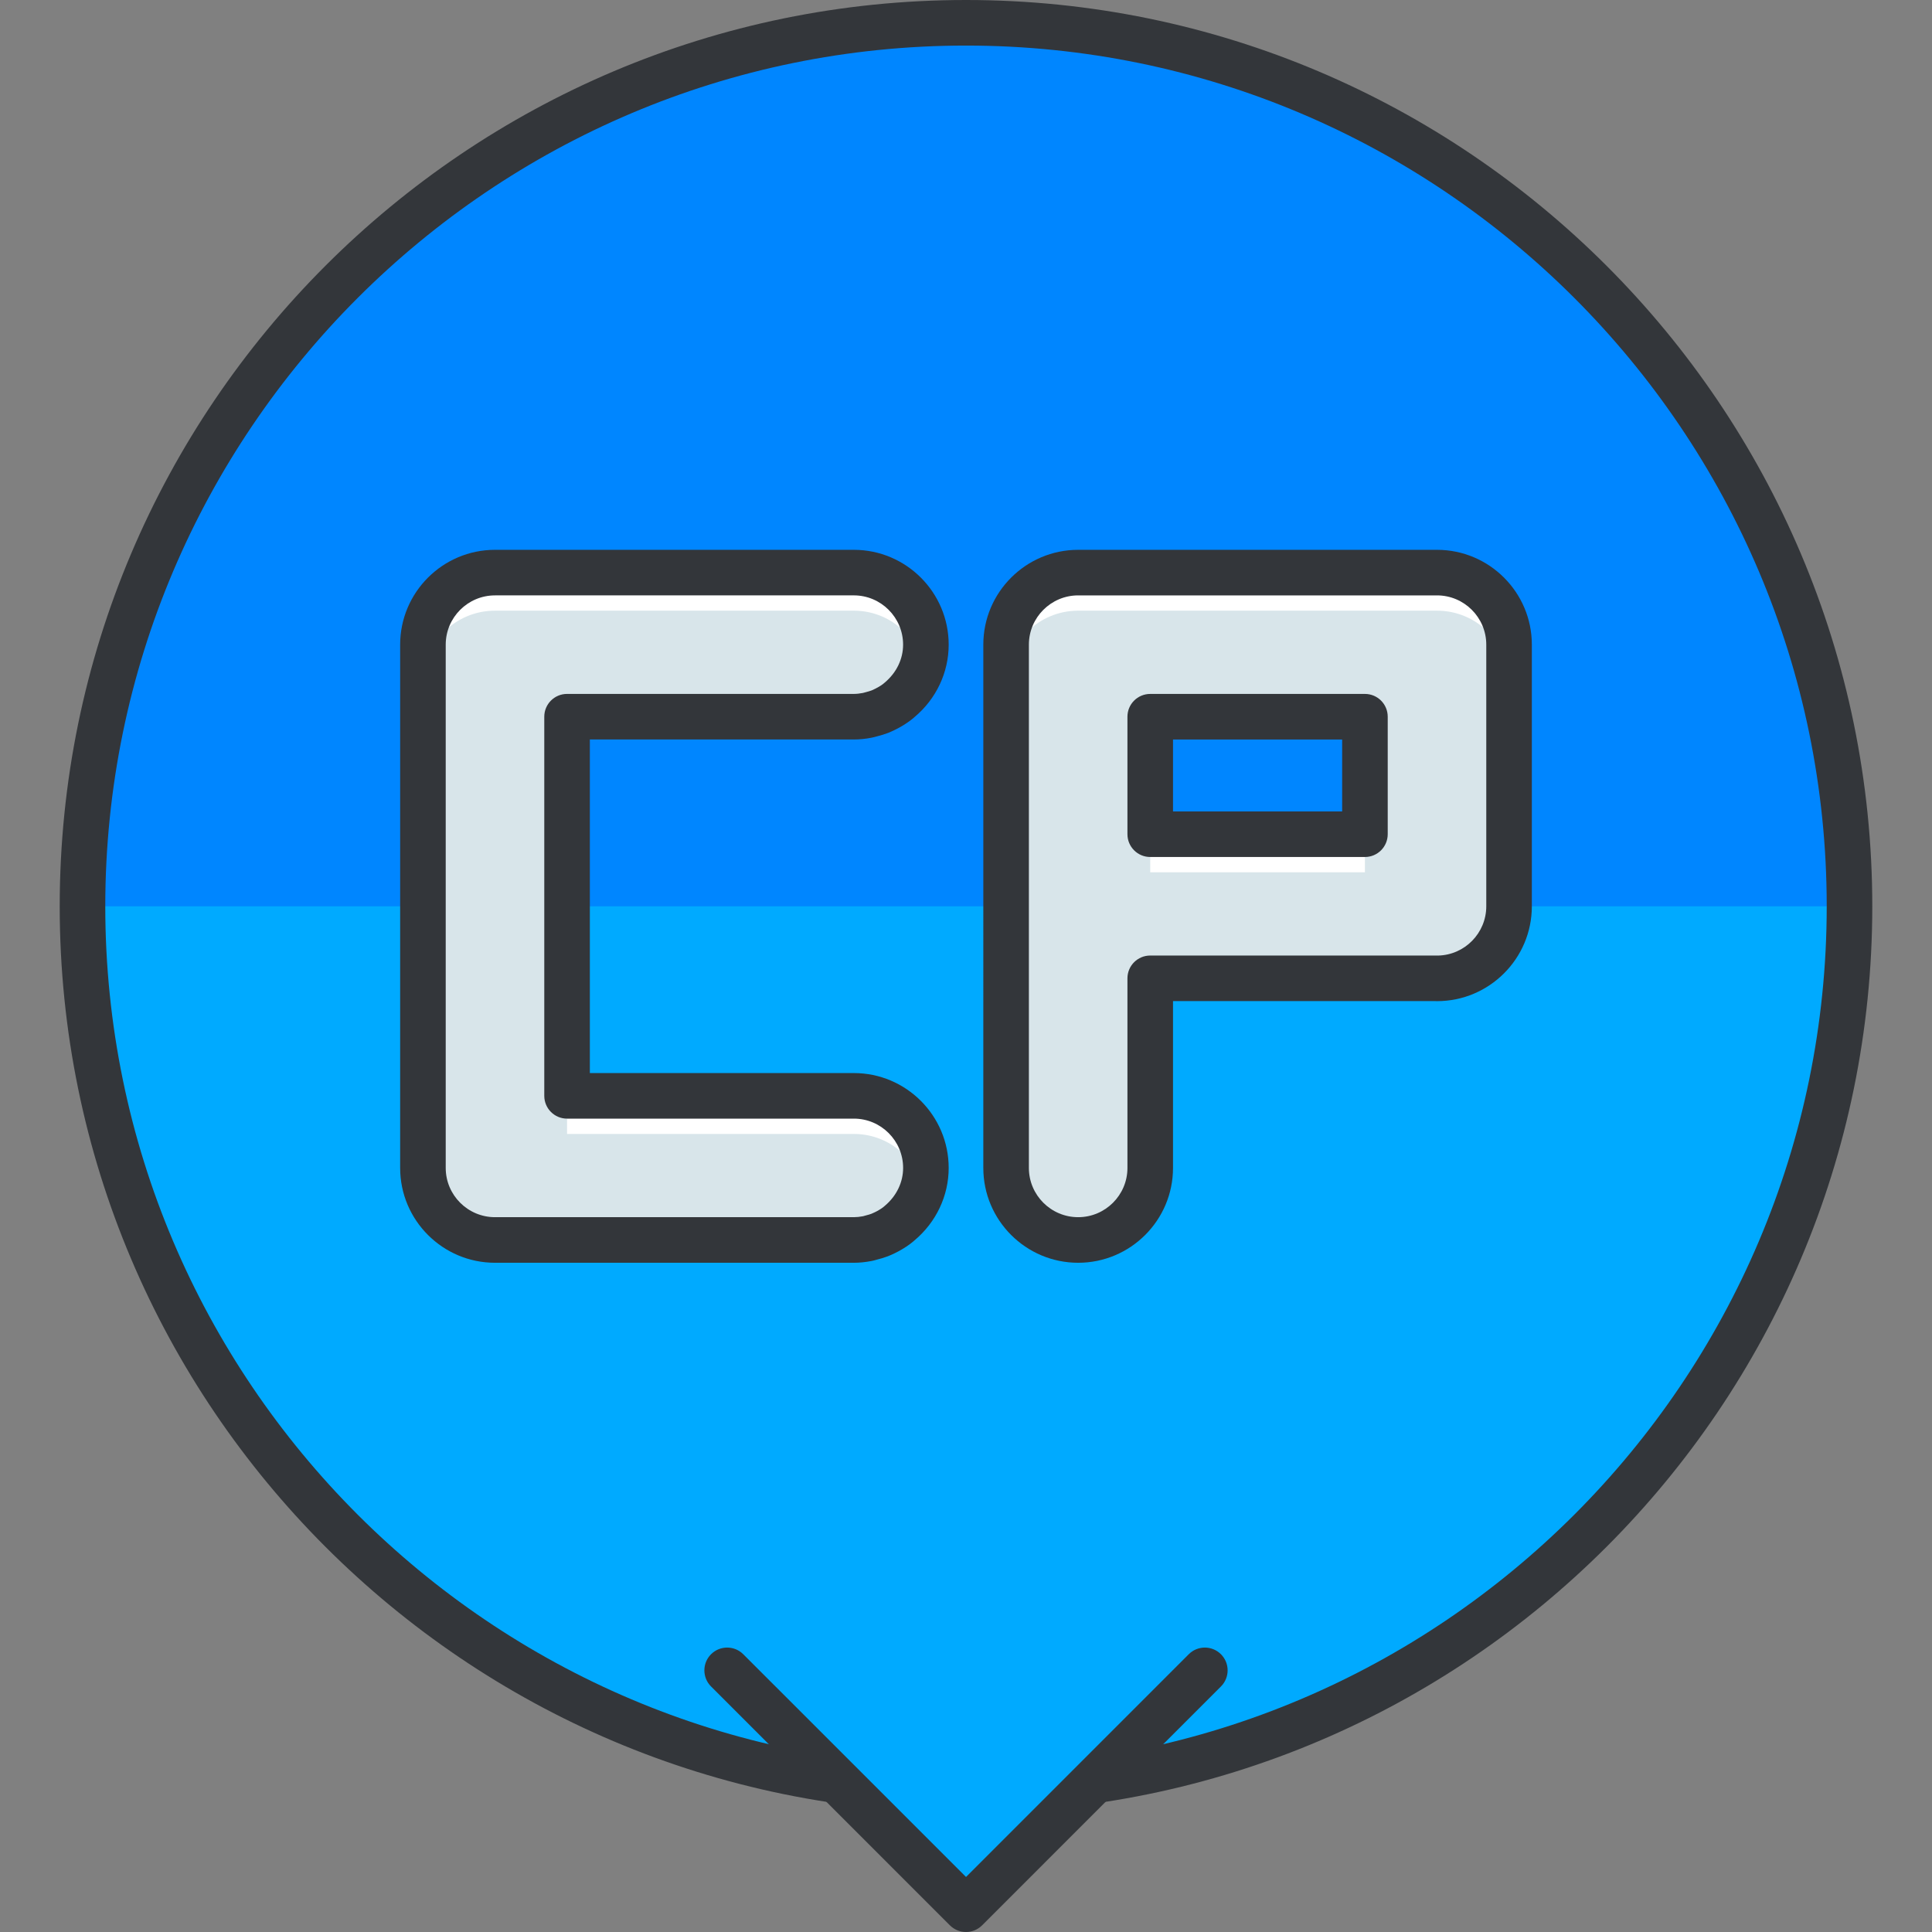
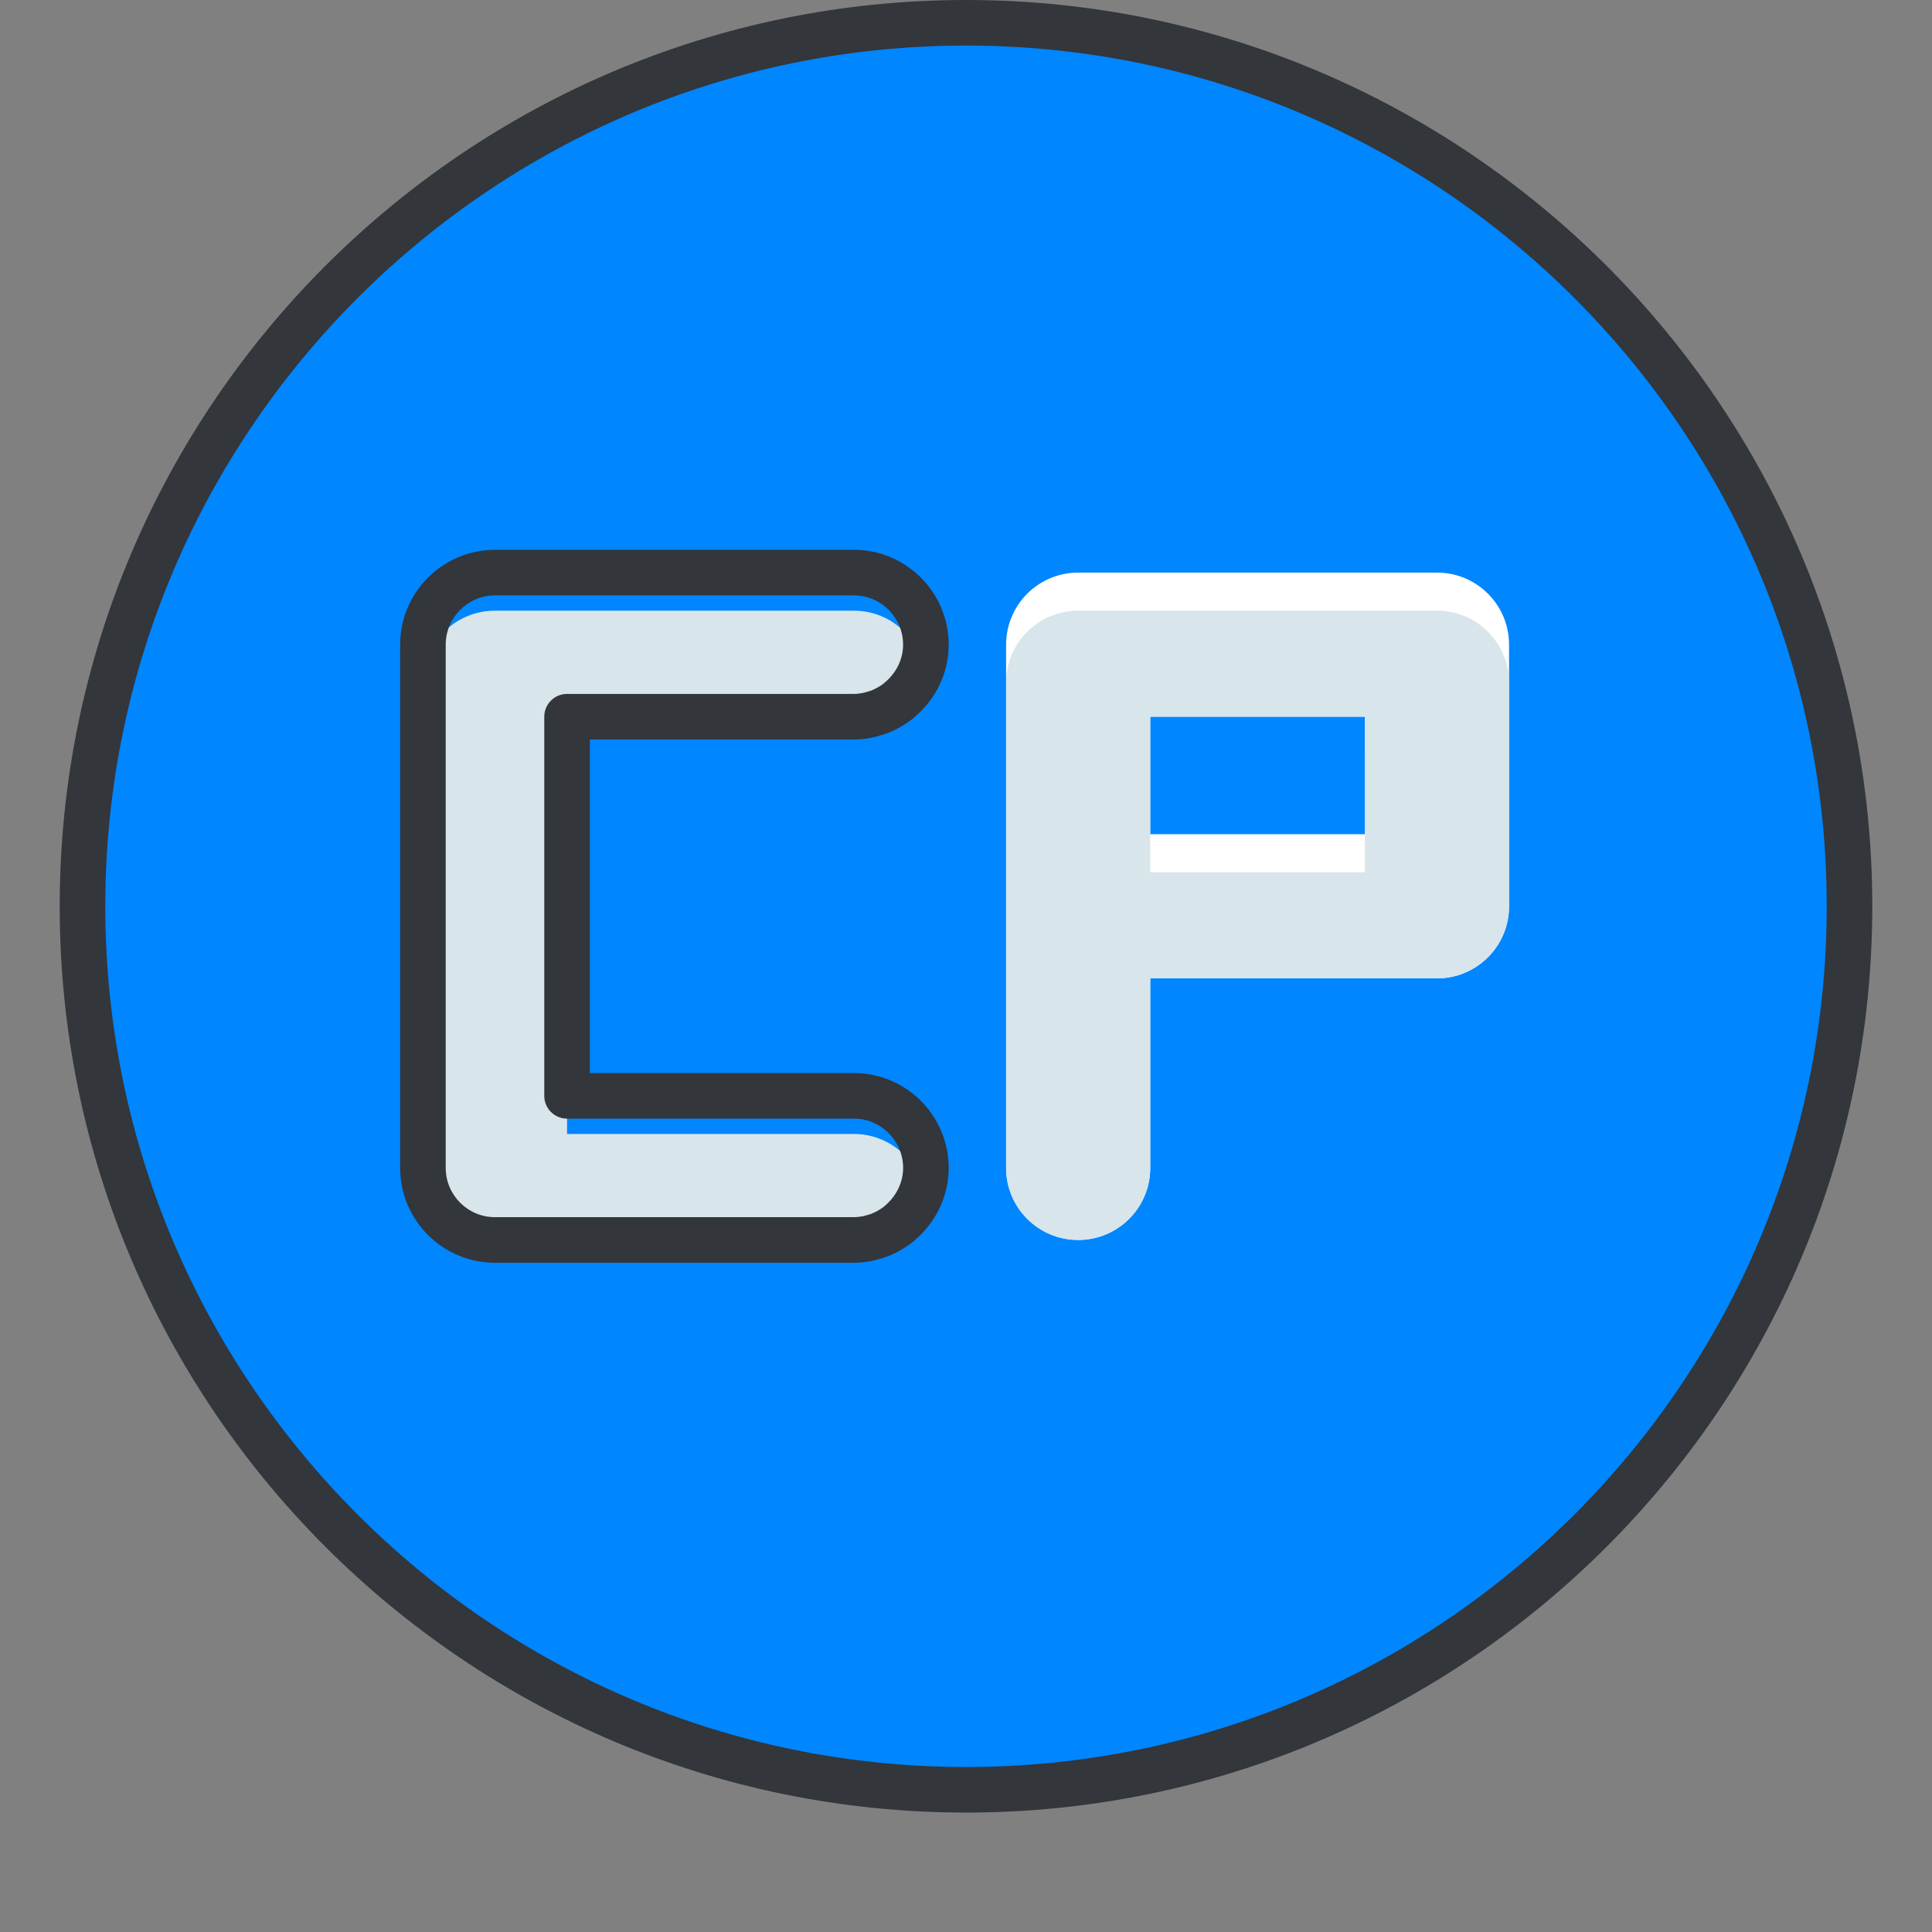
<svg xmlns="http://www.w3.org/2000/svg" version="1.1" id="Layer_1" x="0px" y="0px" viewBox="0 0 127.188 127.188" style="enable-background:new 0 0 127.188 127.188;" xml:space="preserve">
  <rect x="0" y="0" width="127.188" height="127.188" fill="#808080" stroke="none" />
  <g>
    <g>
      <circle style="fill:#0086FF;" cx="63.594" cy="59.664" r="58.163" />
    </g>
    <g>
-       <path style="fill:#00AAFF;" d="M121.757,59.664c0,32.123-26.039,58.162-58.162,58.162c-32.123,0-58.164-26.039-58.164-58.162" />
-     </g>
+       </g>
    <g>
      <g>
        <g>
-           <path style="fill:#FFFFFF;" d="M56.21,47.183c2.619,0,4.744-2.124,4.744-4.743c0-2.62-2.125-4.743-4.744-4.743H32.587      c-2.619,0-4.744,2.123-4.744,4.743v34.449c0,2.617,2.125,4.742,4.744,4.742H56.21c2.619,0,4.744-2.125,4.744-4.742      c0-2.621-2.125-4.746-4.744-4.746H37.331v-24.96H56.21z" />
-         </g>
+           </g>
        <g>
          <path style="fill:#FFFFFF;" d="M94.601,37.696H70.978c-2.619,0-4.744,2.123-4.744,4.743v34.449c0,2.617,2.125,4.742,4.744,4.742      c2.621,0,4.744-2.125,4.744-4.742V64.405h18.867c0.006,0,0.01,0.003,0.012,0.003c2.621,0,4.744-2.125,4.744-4.744V42.439      C99.345,39.819,97.222,37.696,94.601,37.696z M75.722,47.183h14.135v7.735H75.722V47.183z" />
        </g>
      </g>
      <g>
        <g>
          <path style="fill:#D8E5EA;" d="M32.587,81.631H56.21c2.184,0,4.002-1.482,4.555-3.49c-0.553-2.008-2.371-3.491-4.555-3.491      H37.331v-2.507V49.688v-2.506H56.21c2.184,0,4.002-1.482,4.555-3.49c-0.553-2.007-2.371-3.49-4.555-3.49H32.587      c-2.619,0-4.744,2.124-4.744,4.743v31.943C27.843,79.506,29.968,81.631,32.587,81.631z" />
        </g>
        <g>
          <path style="fill:#D8E5EA;" d="M94.601,40.202H70.978c-2.619,0-4.744,2.124-4.744,4.743v31.943c0,2.617,2.125,4.742,4.744,4.742      c2.621,0,4.744-2.125,4.744-4.742V66.91v-2.505h18.867c0.006,0,0.01,0.003,0.012,0.003c2.621,0,4.744-2.125,4.744-4.744V44.945      C99.345,42.326,97.222,40.202,94.601,40.202z M89.856,49.688v5.229v2.506H75.722v-2.506v-5.229v-2.506h14.135V49.688z" />
        </g>
      </g>
    </g>
    <g>
      <g>
-         <path style="fill:#33363A;" d="M70.978,83.131c-3.443,0-6.244-2.8-6.244-6.242V42.439c0-3.442,2.801-6.243,6.244-6.243h23.623     c3.443,0,6.244,2.801,6.244,6.243v17.225c0,3.443-2.801,6.244-6.244,6.244c-0.031,0-0.062-0.001-0.093-0.003H77.222v10.983     C77.222,80.331,74.42,83.131,70.978,83.131z M70.978,39.196c-1.789,0-3.244,1.455-3.244,3.243v34.449     c0,1.788,1.455,3.242,3.244,3.242s3.244-1.455,3.244-3.242V64.405c0-0.829,0.671-1.5,1.5-1.5h18.867     c0.026,0,0.053,0.001,0.08,0.002c1.757-0.037,3.176-1.478,3.176-3.244V42.439c0-1.788-1.455-3.243-3.244-3.243H70.978z      M89.856,56.418H75.722c-0.829,0-1.5-0.671-1.5-1.5v-7.735c0-0.829,0.671-1.5,1.5-1.5h14.135c0.829,0,1.5,0.671,1.5,1.5v7.735     C91.356,55.747,90.685,56.418,89.856,56.418z M77.222,53.418h11.135v-4.735H77.222V53.418z" />
-       </g>
+         </g>
      <g>
        <path style="fill:#33363A;" d="M56.21,83.131H32.587c-3.443,0-6.244-2.8-6.244-6.242V42.439c0-3.442,2.801-6.243,6.244-6.243     H56.21c3.443,0,6.244,2.801,6.244,6.243c0,1.833-0.819,3.57-2.248,4.767c-0.075,0.067-0.189,0.164-0.308,0.25     c-0.139,0.105-0.308,0.213-0.48,0.319c-0.167,0.102-0.33,0.189-0.501,0.272c-0.147,0.071-0.294,0.139-0.447,0.201     c-0.253,0.095-0.475,0.161-0.7,0.219c-0.174,0.049-0.29,0.079-0.408,0.101c-0.391,0.076-0.773,0.114-1.152,0.114H38.831v21.96     H56.21c3.443,0,6.244,2.802,6.244,6.246c0,1.829-0.818,3.566-2.246,4.766c-0.08,0.07-0.187,0.161-0.3,0.244     c-0.149,0.113-0.318,0.221-0.49,0.326c-0.178,0.106-0.344,0.198-0.518,0.28c-0.13,0.064-0.288,0.136-0.45,0.199     c-0.229,0.087-0.46,0.157-0.695,0.215c-0.123,0.037-0.243,0.069-0.366,0.094C56.96,83.094,56.582,83.131,56.21,83.131z      M32.587,39.196c-1.789,0-3.244,1.455-3.244,3.243v34.449c0,1.788,1.455,3.242,3.244,3.242H56.21     c0.184,0,0.383-0.021,0.607-0.063c0.021-0.004,0.061-0.018,0.102-0.029c0.018-0.005,0.091-0.026,0.109-0.03     c0.117-0.029,0.232-0.062,0.344-0.104c0.076-0.029,0.153-0.066,0.229-0.104c0.108-0.051,0.188-0.096,0.266-0.143     c0.075-0.046,0.164-0.1,0.249-0.164c0.056-0.042,0.097-0.078,0.138-0.114c0.772-0.65,1.201-1.55,1.201-2.491     c0-1.79-1.455-3.246-3.244-3.246H37.331c-0.829,0-1.5-0.671-1.5-1.5v-24.96c0-0.829,0.671-1.5,1.5-1.5H56.21     c0.185,0,0.381-0.021,0.597-0.063c0.007-0.002,0.194-0.052,0.201-0.054c0.131-0.034,0.257-0.07,0.378-0.115     c0.052-0.021,0.139-0.063,0.224-0.104c0.084-0.041,0.167-0.086,0.249-0.135c0.083-0.05,0.172-0.104,0.256-0.168     c0.06-0.044,0.094-0.076,0.129-0.107c0.781-0.655,1.209-1.555,1.209-2.498c0-1.788-1.455-3.243-3.244-3.243H32.587z" />
      </g>
    </g>
    <g>
      <path style="fill:#33363A;" d="M63.595,119.326c-32.899,0-59.664-26.764-59.664-59.662C3.931,26.765,30.696,0,63.595,0    c32.898,0,59.662,26.765,59.662,59.664C123.257,92.562,96.493,119.326,63.595,119.326z M63.595,3    C32.35,3,6.931,28.419,6.931,59.664c0,31.244,25.419,56.662,56.664,56.662c31.244,0,56.662-25.418,56.662-56.662    C120.257,28.419,94.838,3,63.595,3z" />
    </g>
    <g>
-       <polyline style="fill:#00AAFF;" points="79.317,109.964 63.595,125.688 47.87,109.964   " />
-     </g>
+       </g>
    <g>
-       <path style="fill:#33363A;" d="M63.595,127.188c-0.398,0-0.779-0.158-1.061-0.439L46.81,111.024c-0.586-0.585-0.586-1.535,0-2.121    s1.535-0.586,2.121,0l14.664,14.663l14.662-14.663c0.586-0.586,1.535-0.586,2.121,0c0.586,0.585,0.586,1.535,0,2.121    l-15.723,15.724C64.374,127.029,63.993,127.188,63.595,127.188z" />
-     </g>
+       </g>
  </g>
  <g>
</g>
  <g>
</g>
  <g>
</g>
  <g>
</g>
  <g>
</g>
  <g>
</g>
  <g>
</g>
  <g>
</g>
  <g>
</g>
  <g>
</g>
  <g>
</g>
  <g>
</g>
  <g>
</g>
  <g>
</g>
  <g>
</g>
</svg>